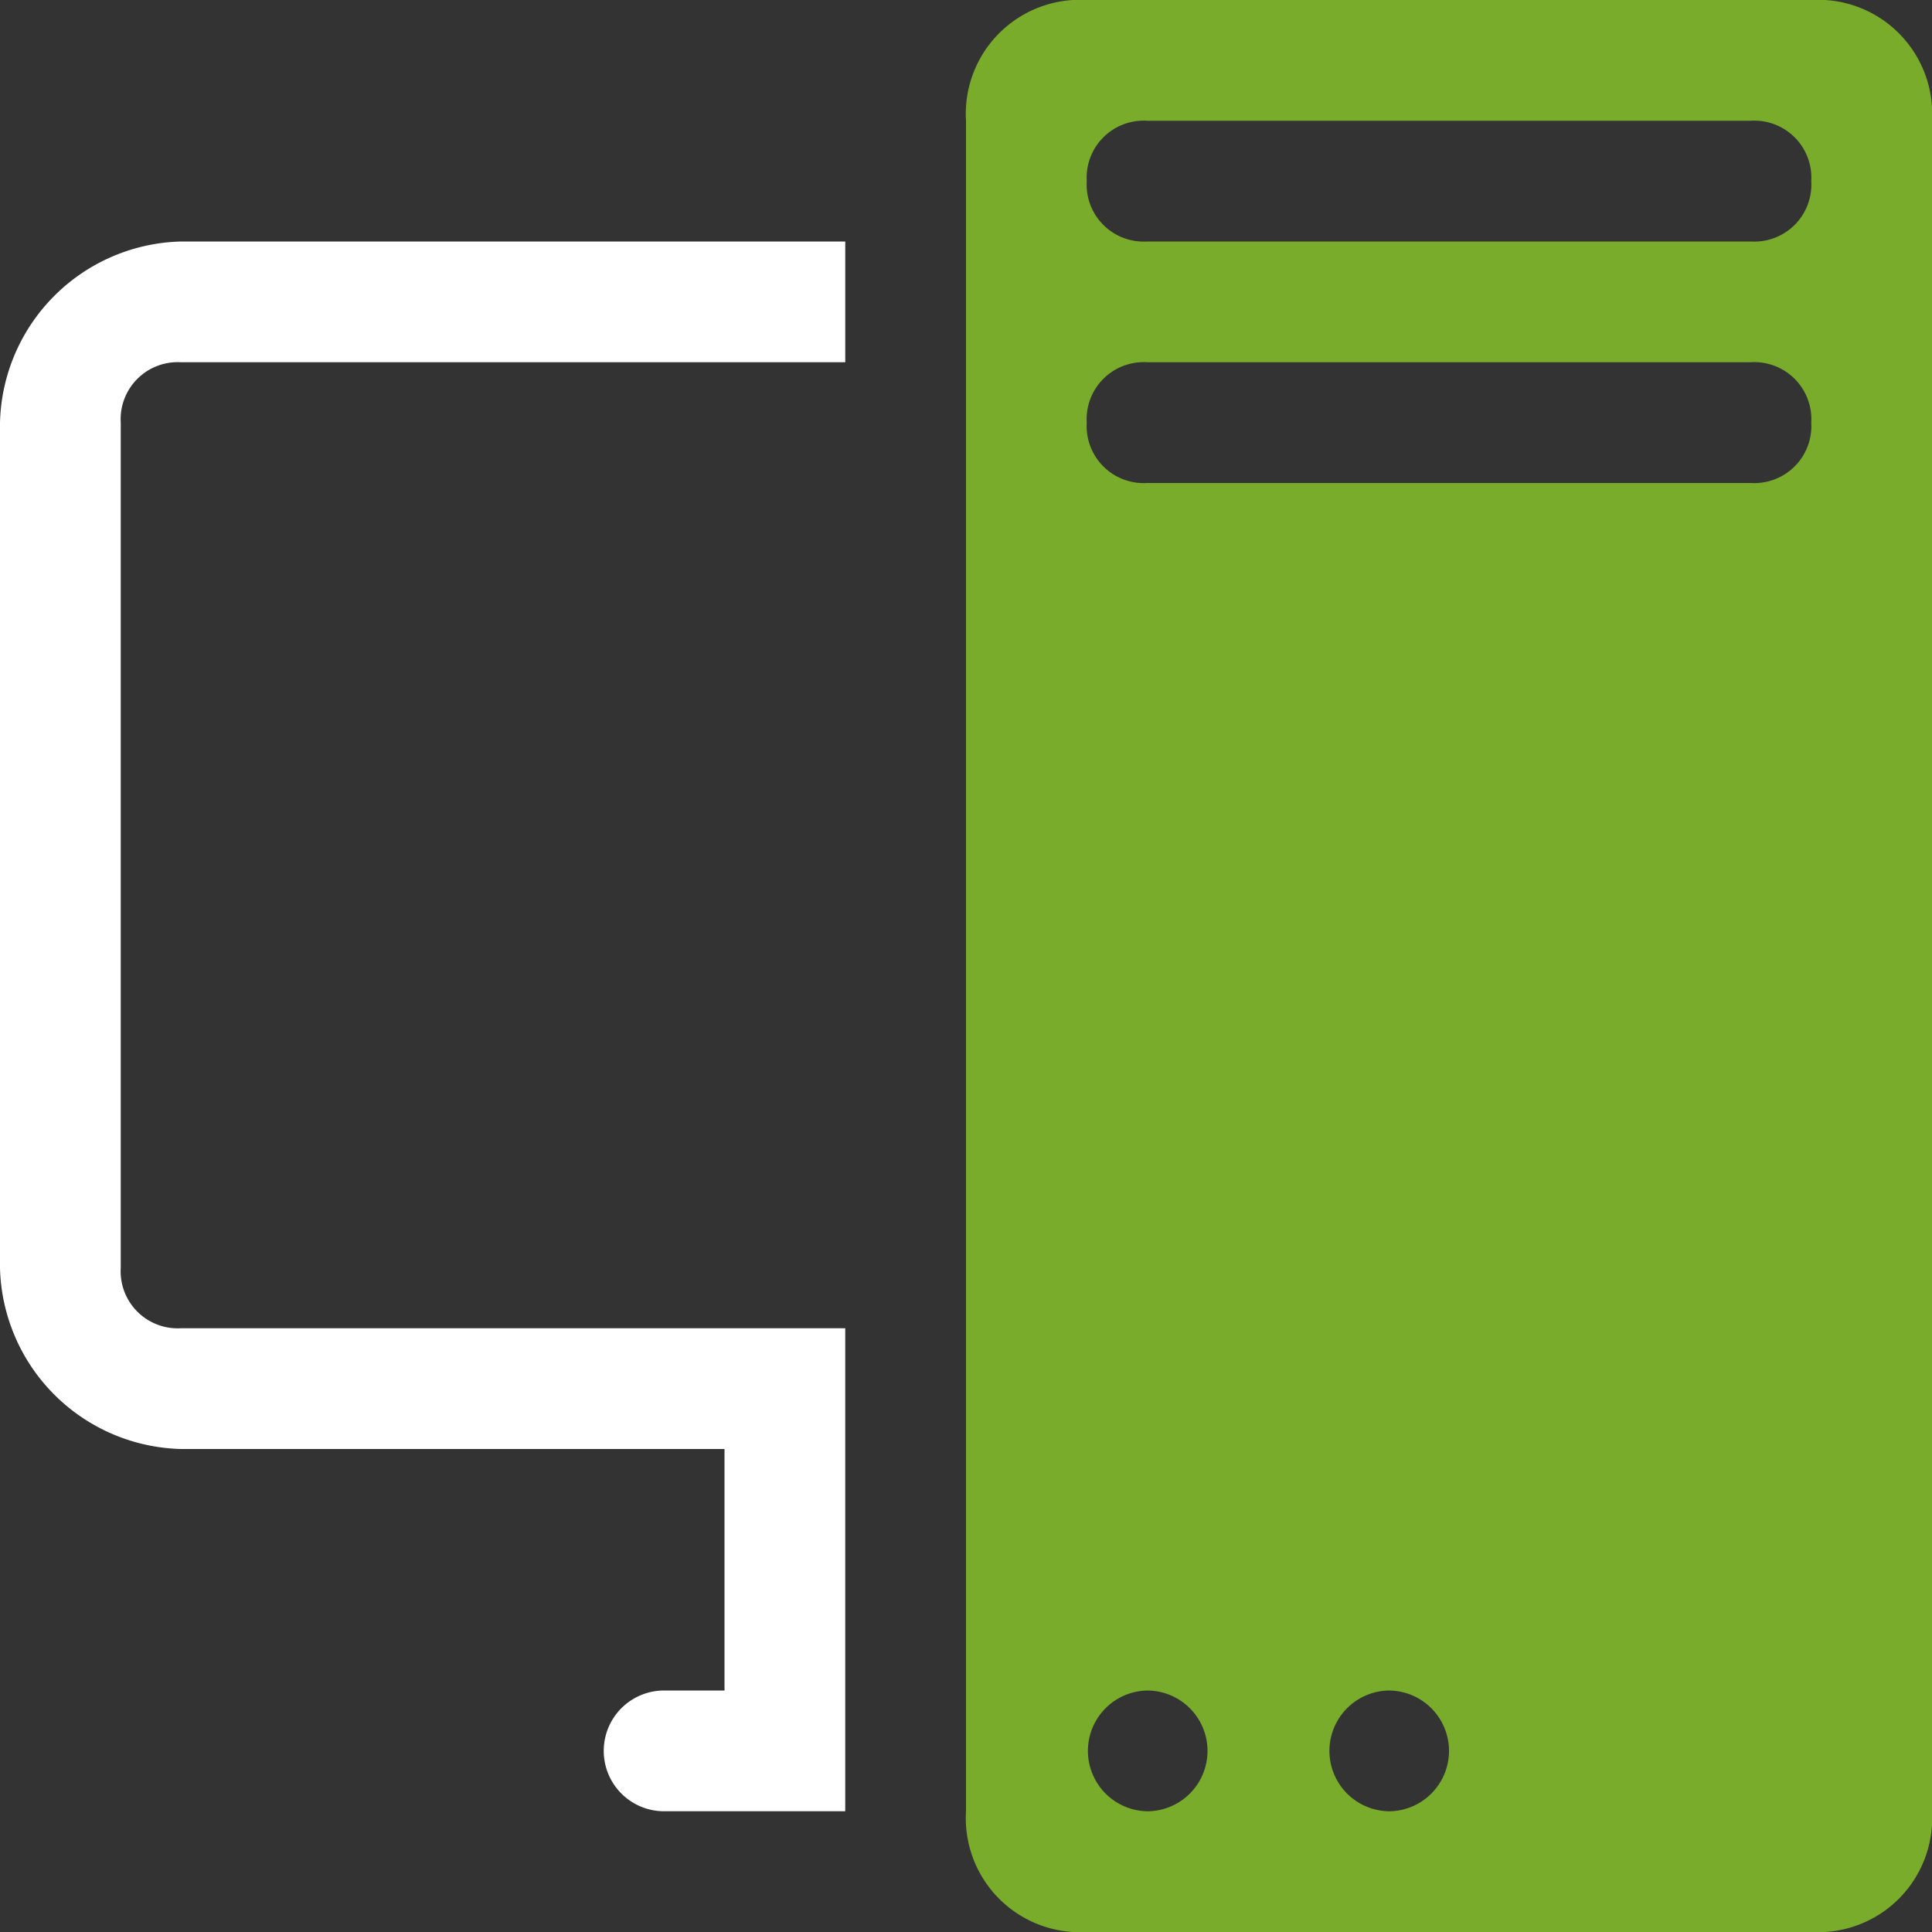
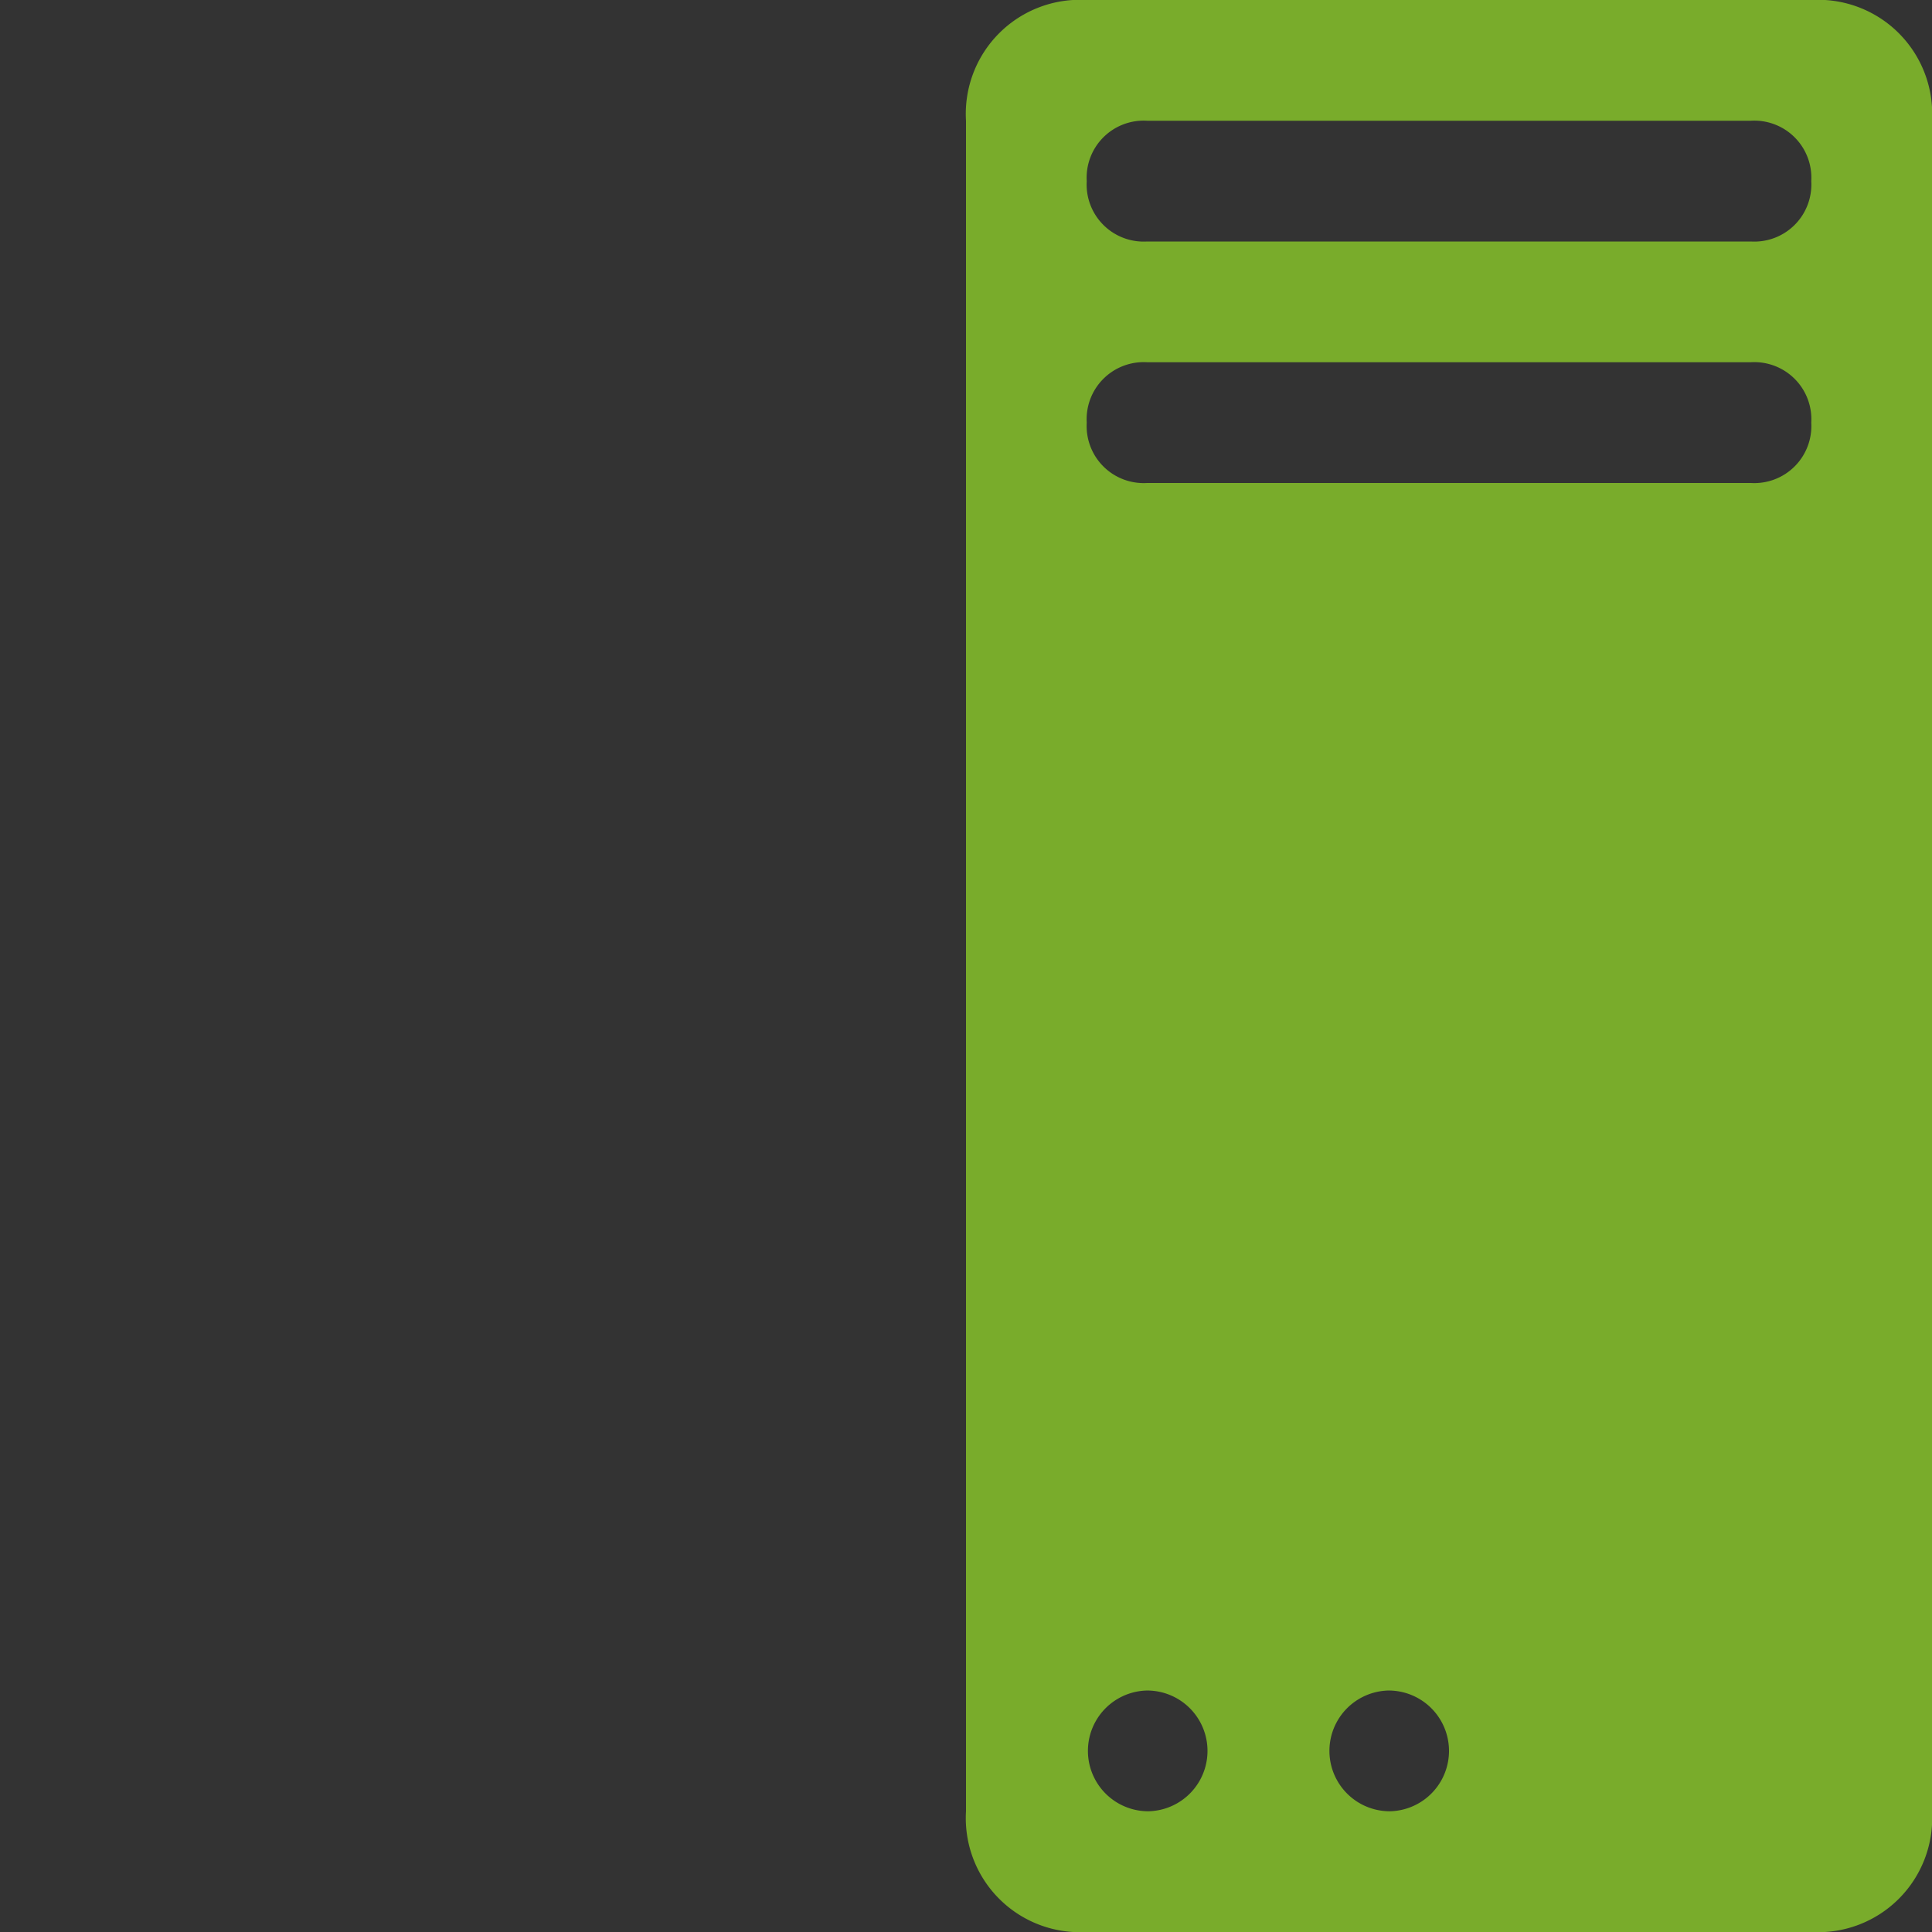
<svg xmlns="http://www.w3.org/2000/svg" width="83" height="83" viewBox="0 0 83 83">
  <rect x="0" y="0" width="83" height="83" fill="#333333" stroke="none" />
  <g transform="translate(41.5)">
    <path d="M44.313,0H13.188A4.9,4.9,0,0,0,8,5.188V77.813A4.9,4.9,0,0,0,13.188,83H44.313A4.9,4.9,0,0,0,49.5,77.813V5.188A4.9,4.9,0,0,0,44.313,0ZM15.781,77.813a2.594,2.594,0,0,1,0-5.187,2.594,2.594,0,0,1,0,5.188Zm10.375,0a2.594,2.594,0,0,1,0-5.187,2.594,2.594,0,0,1,0,5.188ZM41.719,20.75H15.781a2.451,2.451,0,0,1-2.594-2.594,2.451,2.451,0,0,1,2.594-2.594H41.719a2.451,2.451,0,0,1,2.594,2.594A2.451,2.451,0,0,1,41.719,20.75Zm0-10.375H15.781a2.451,2.451,0,0,1-2.594-2.594,2.451,2.451,0,0,1,2.594-2.594H41.719a2.451,2.451,0,0,1,2.594,2.594A2.451,2.451,0,0,1,41.719,10.375Z" transform="translate(-8)" fill="#79ac2b" />
  </g>
-   <path d="M7.781,2A7.978,7.978,0,0,0,0,9.781V46.094a7.978,7.978,0,0,0,7.781,7.781H31.125V64.25H28.531a2.594,2.594,0,0,0,0,5.188h7.781V48.687H7.781a2.451,2.451,0,0,1-2.594-2.594V9.781A2.451,2.451,0,0,1,7.781,7.188H36.313V2Z" transform="translate(0 8.375)" fill="#fff" />
</svg>